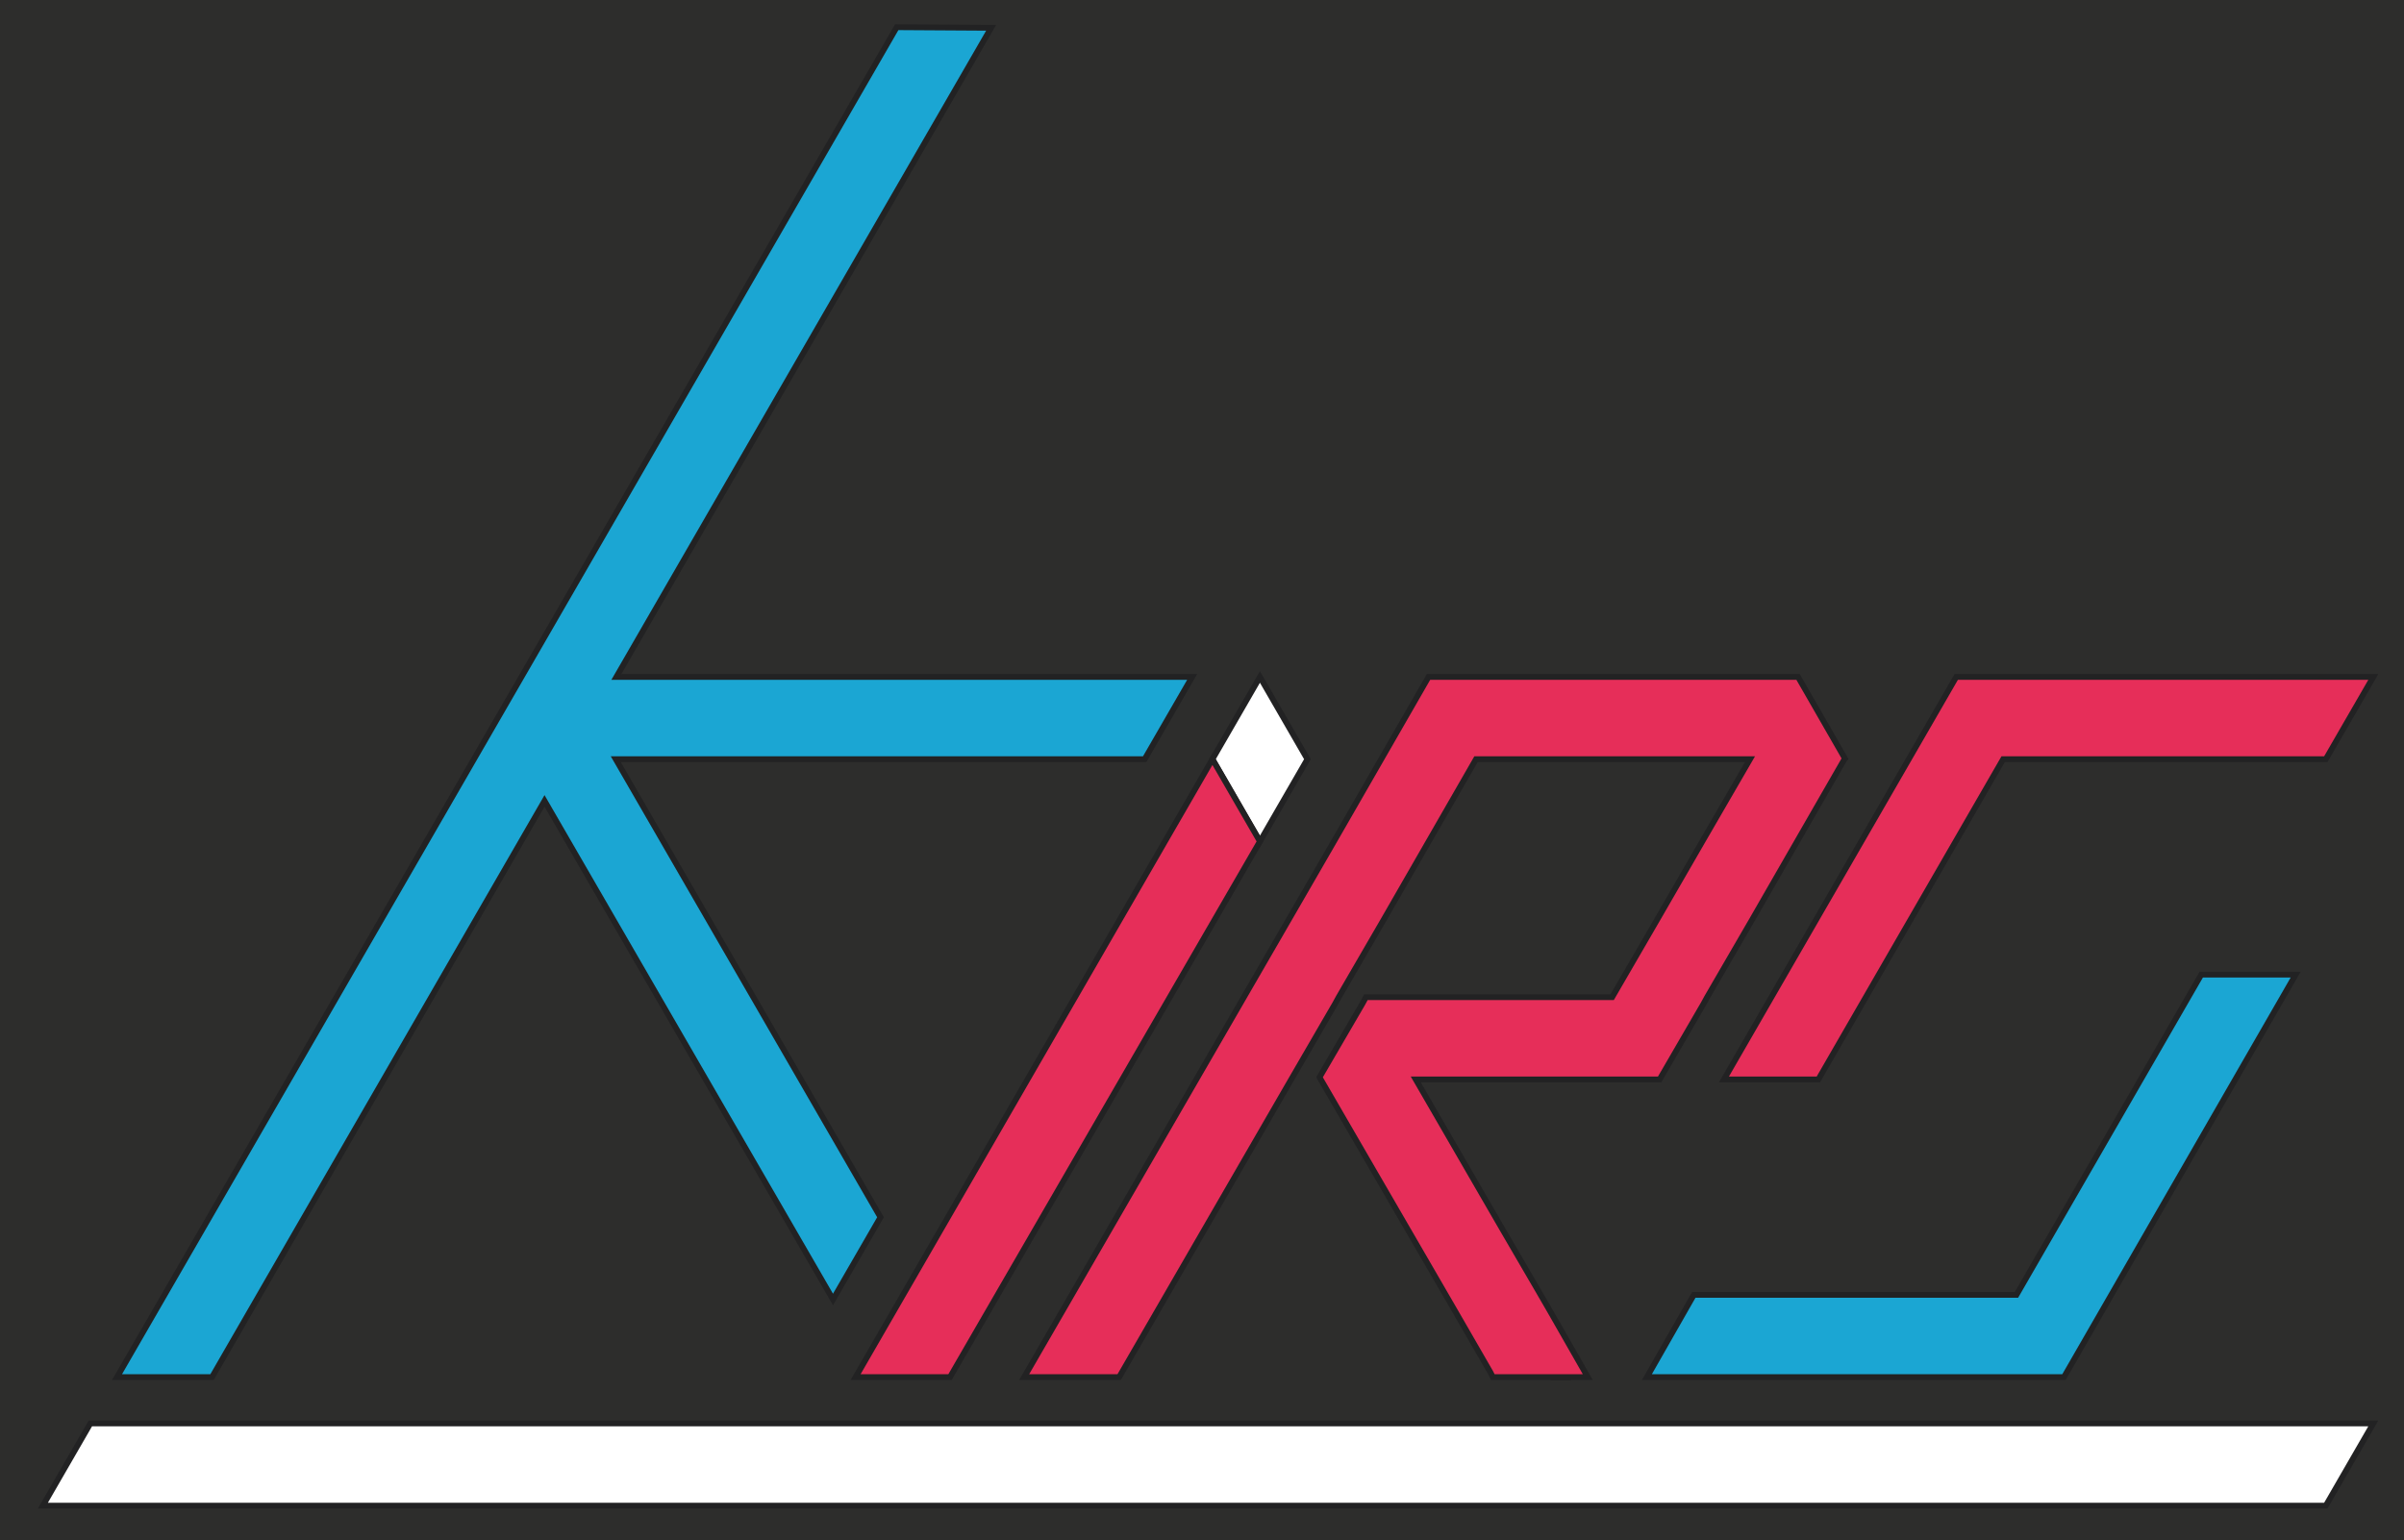
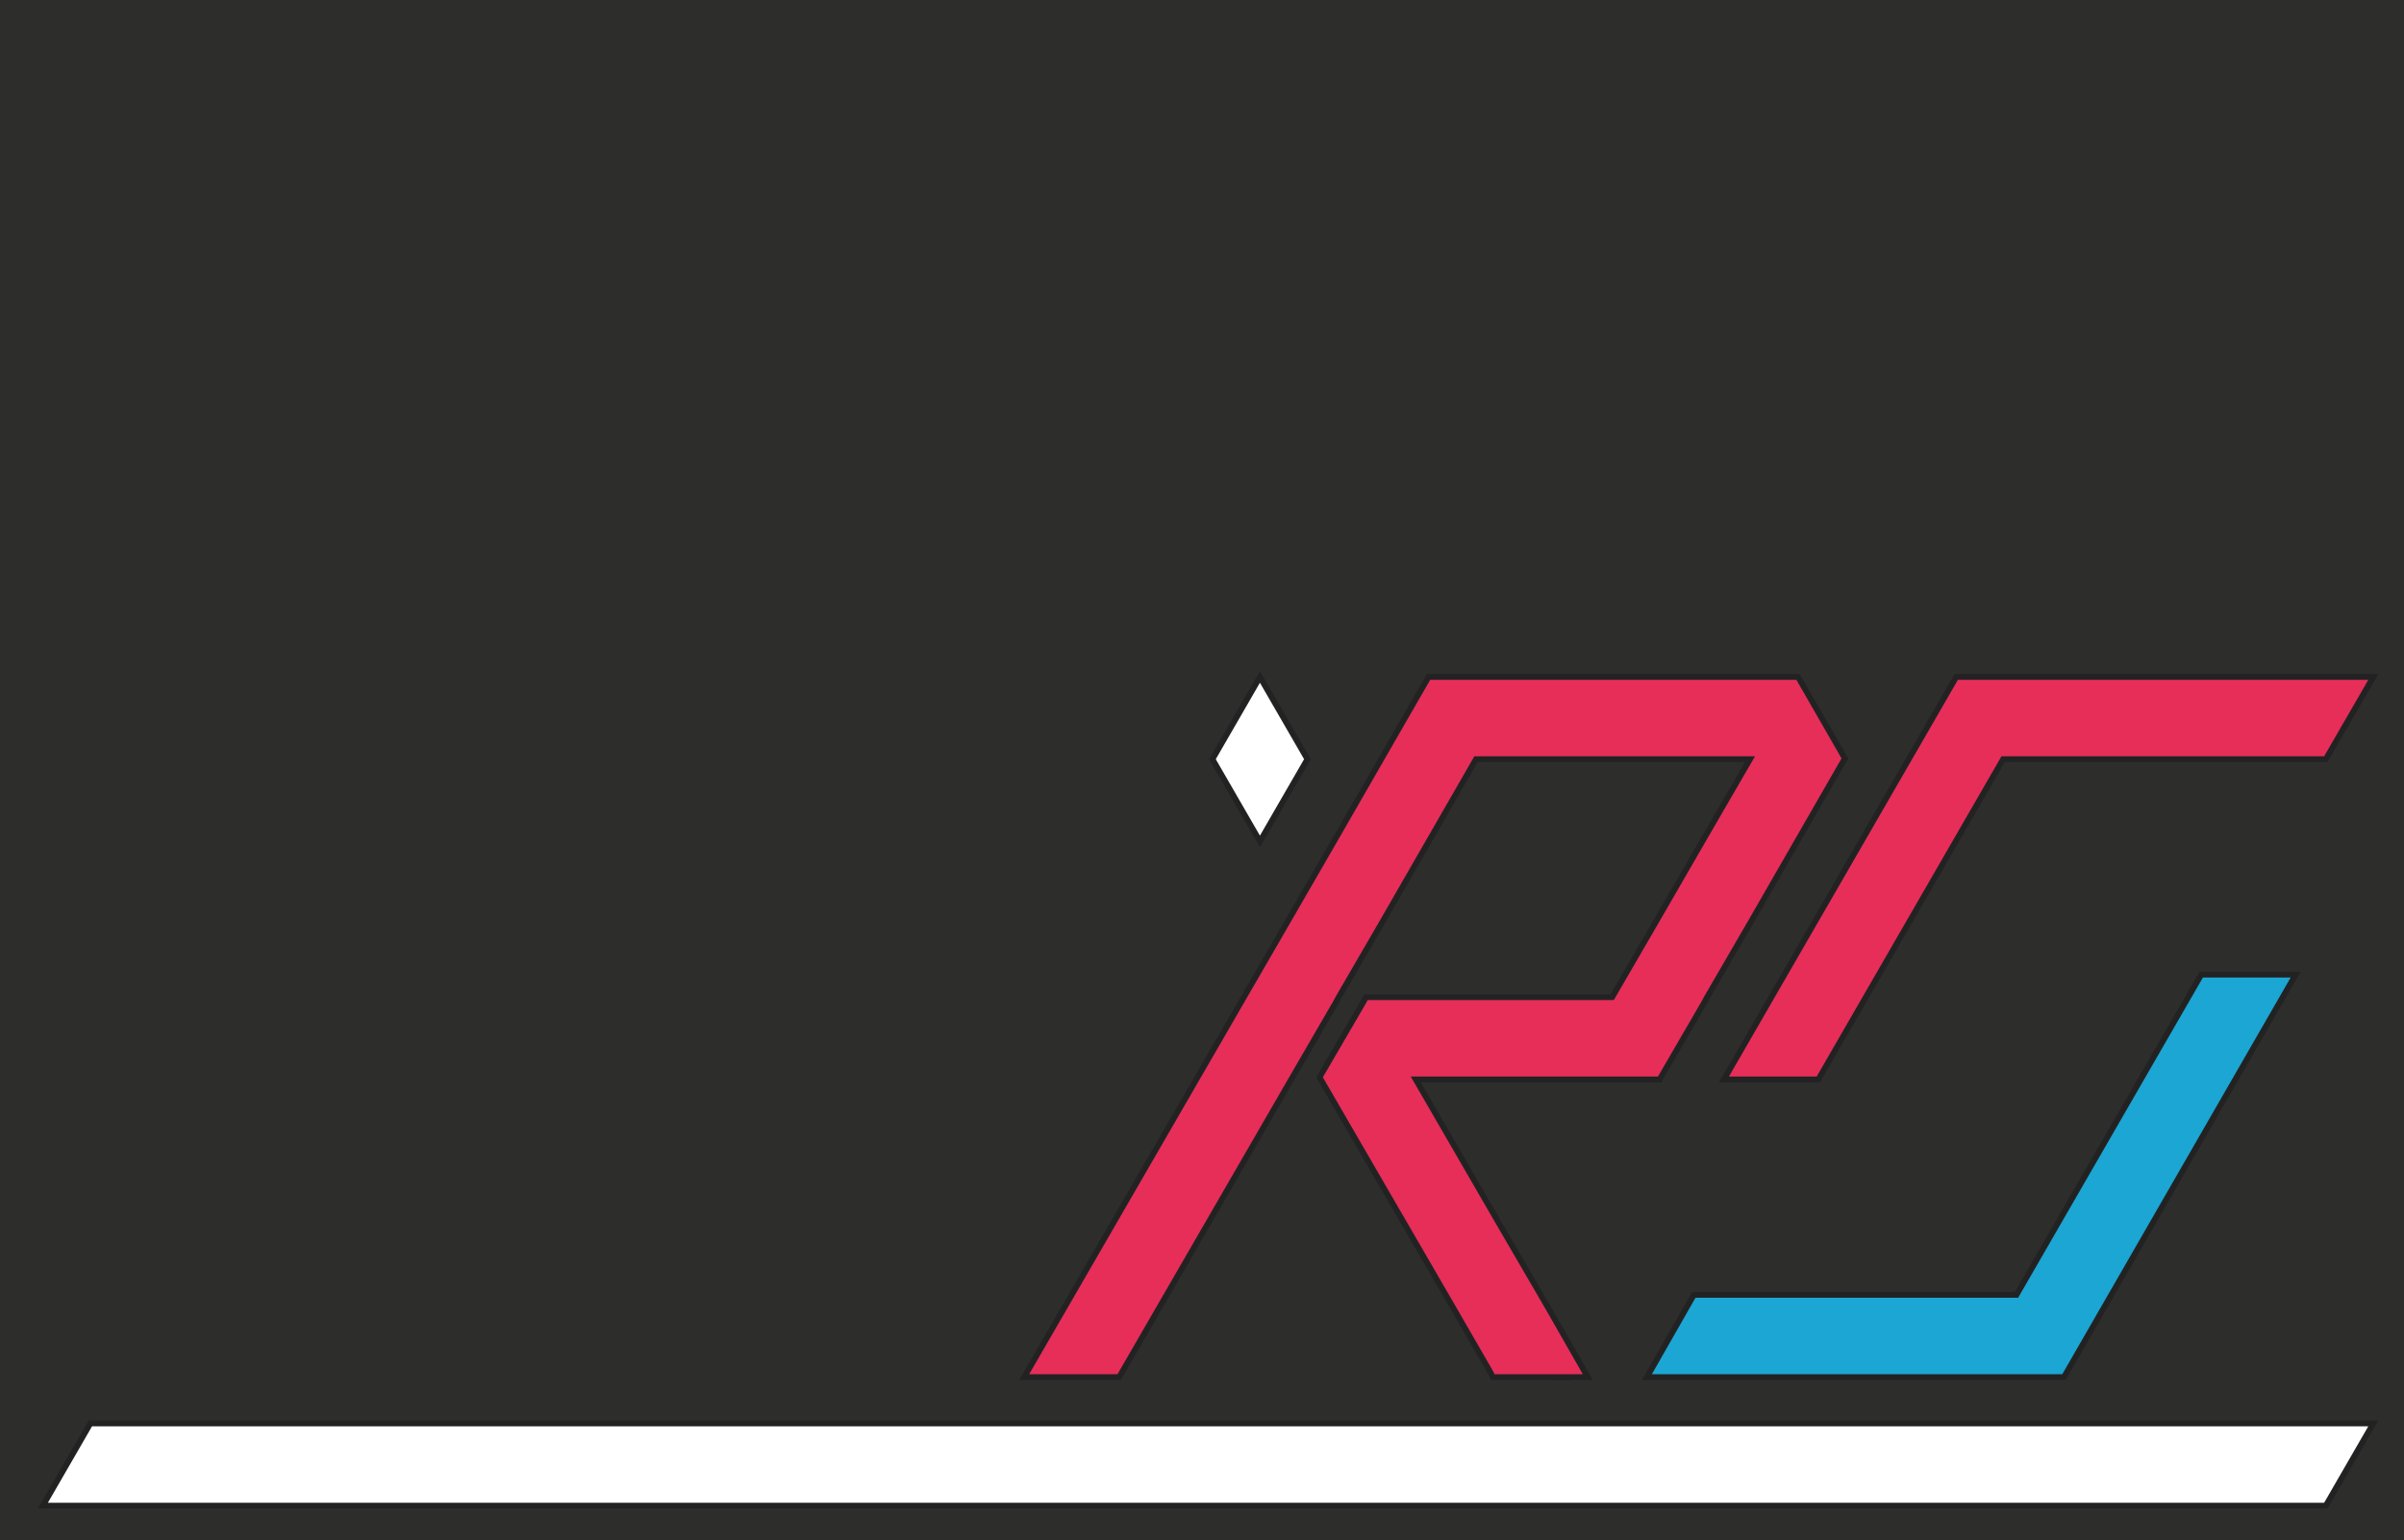
<svg xmlns="http://www.w3.org/2000/svg" version="1.1" id="Calque_1" x="0px" y="0px" viewBox="0 0 415 266" enable-background="new 0 0 415 266" xml:space="preserve">
  <rect fill="#2D2D2C" width="415" height="266" />
  <g>
-     <polygon fill="#1BA6D3" stroke="#222223" stroke-miterlimit="10" points="197.6,131.1 106.3,131.1 152,210.2 143.8,224.4 94,138.3    36.6,237.8 20.2,237.8 154.8,4.7 171.1,4.8 106.4,116.9 205.8,116.9  " />
    <polygon fill="#FFFFFF" stroke="#222223" stroke-miterlimit="10" points="225.7,131.1 217.5,145.3 209.3,131.1 209.3,131.1    217.5,116.9 217.5,116.9  " />
-     <polygon fill="#E62E59" stroke="#222223" stroke-miterlimit="10" points="217.5,145.3 164,237.8 147.7,237.8 209.3,131.1    209.3,131.1  " />
    <polygon fill="#E62E59" stroke="#222223" stroke-miterlimit="10" points="217.5,172.2 219.4,172.2 217.5,175.6  " />
    <line fill="#E62E59" stroke="#222223" stroke-miterlimit="10" x1="271.2" y1="237.8" x2="267.7" y2="237.8" />
    <line fill="#E62E59" stroke="#222223" stroke-miterlimit="10" x1="271.2" y1="237.8" x2="267.7" y2="237.8" />
    <g>
      <polygon fill="#E62E59" stroke="#222223" stroke-miterlimit="10" points="318.5,131 318.4,131.1 302.3,159.1 294.7,172.2     294.1,173.3 286.5,186.4 244.4,186.4 257.3,208.7 259.5,212.5 265.5,222.8 267.7,226.6 274.1,237.8 257.7,237.8 257.3,237     257.3,237 251.3,226.6 249.1,222.8 228,186.4 227.8,186 235.2,173.3 235.8,172.2 278.3,172.2 285.9,159.1 294.1,144.9     302.1,131.1 254.8,131.1 238.7,159.1 231.1,172.2 230.5,173.3 222.9,186.4 193.2,237.8 176.8,237.8 222.3,159.1 230.5,144.9     246.6,116.9 310.4,116.9   " />
    </g>
    <g>
      <path fill="none" stroke="#000000" stroke-miterlimit="10" d="M375.9,237.8" />
      <polygon fill="#E62E59" stroke="#222223" stroke-miterlimit="10" points="409.7,116.9 401.5,131.1 345.8,131.1 313.9,186.4     297.6,186.4 337.7,116.9   " />
      <polygon fill="#1BA6D3" stroke="#222223" stroke-miterlimit="10" points="396.3,168.3 356.3,237.8 284.3,237.8 292.4,223.6     348.1,223.6 380,168.3   " />
    </g>
  </g>
  <g>
    <polygon fill="#FFFFFF" stroke="#222223" stroke-miterlimit="10" points="409.7,245.8 401.5,260 7.4,260 15.6,245.8  " />
  </g>
</svg>